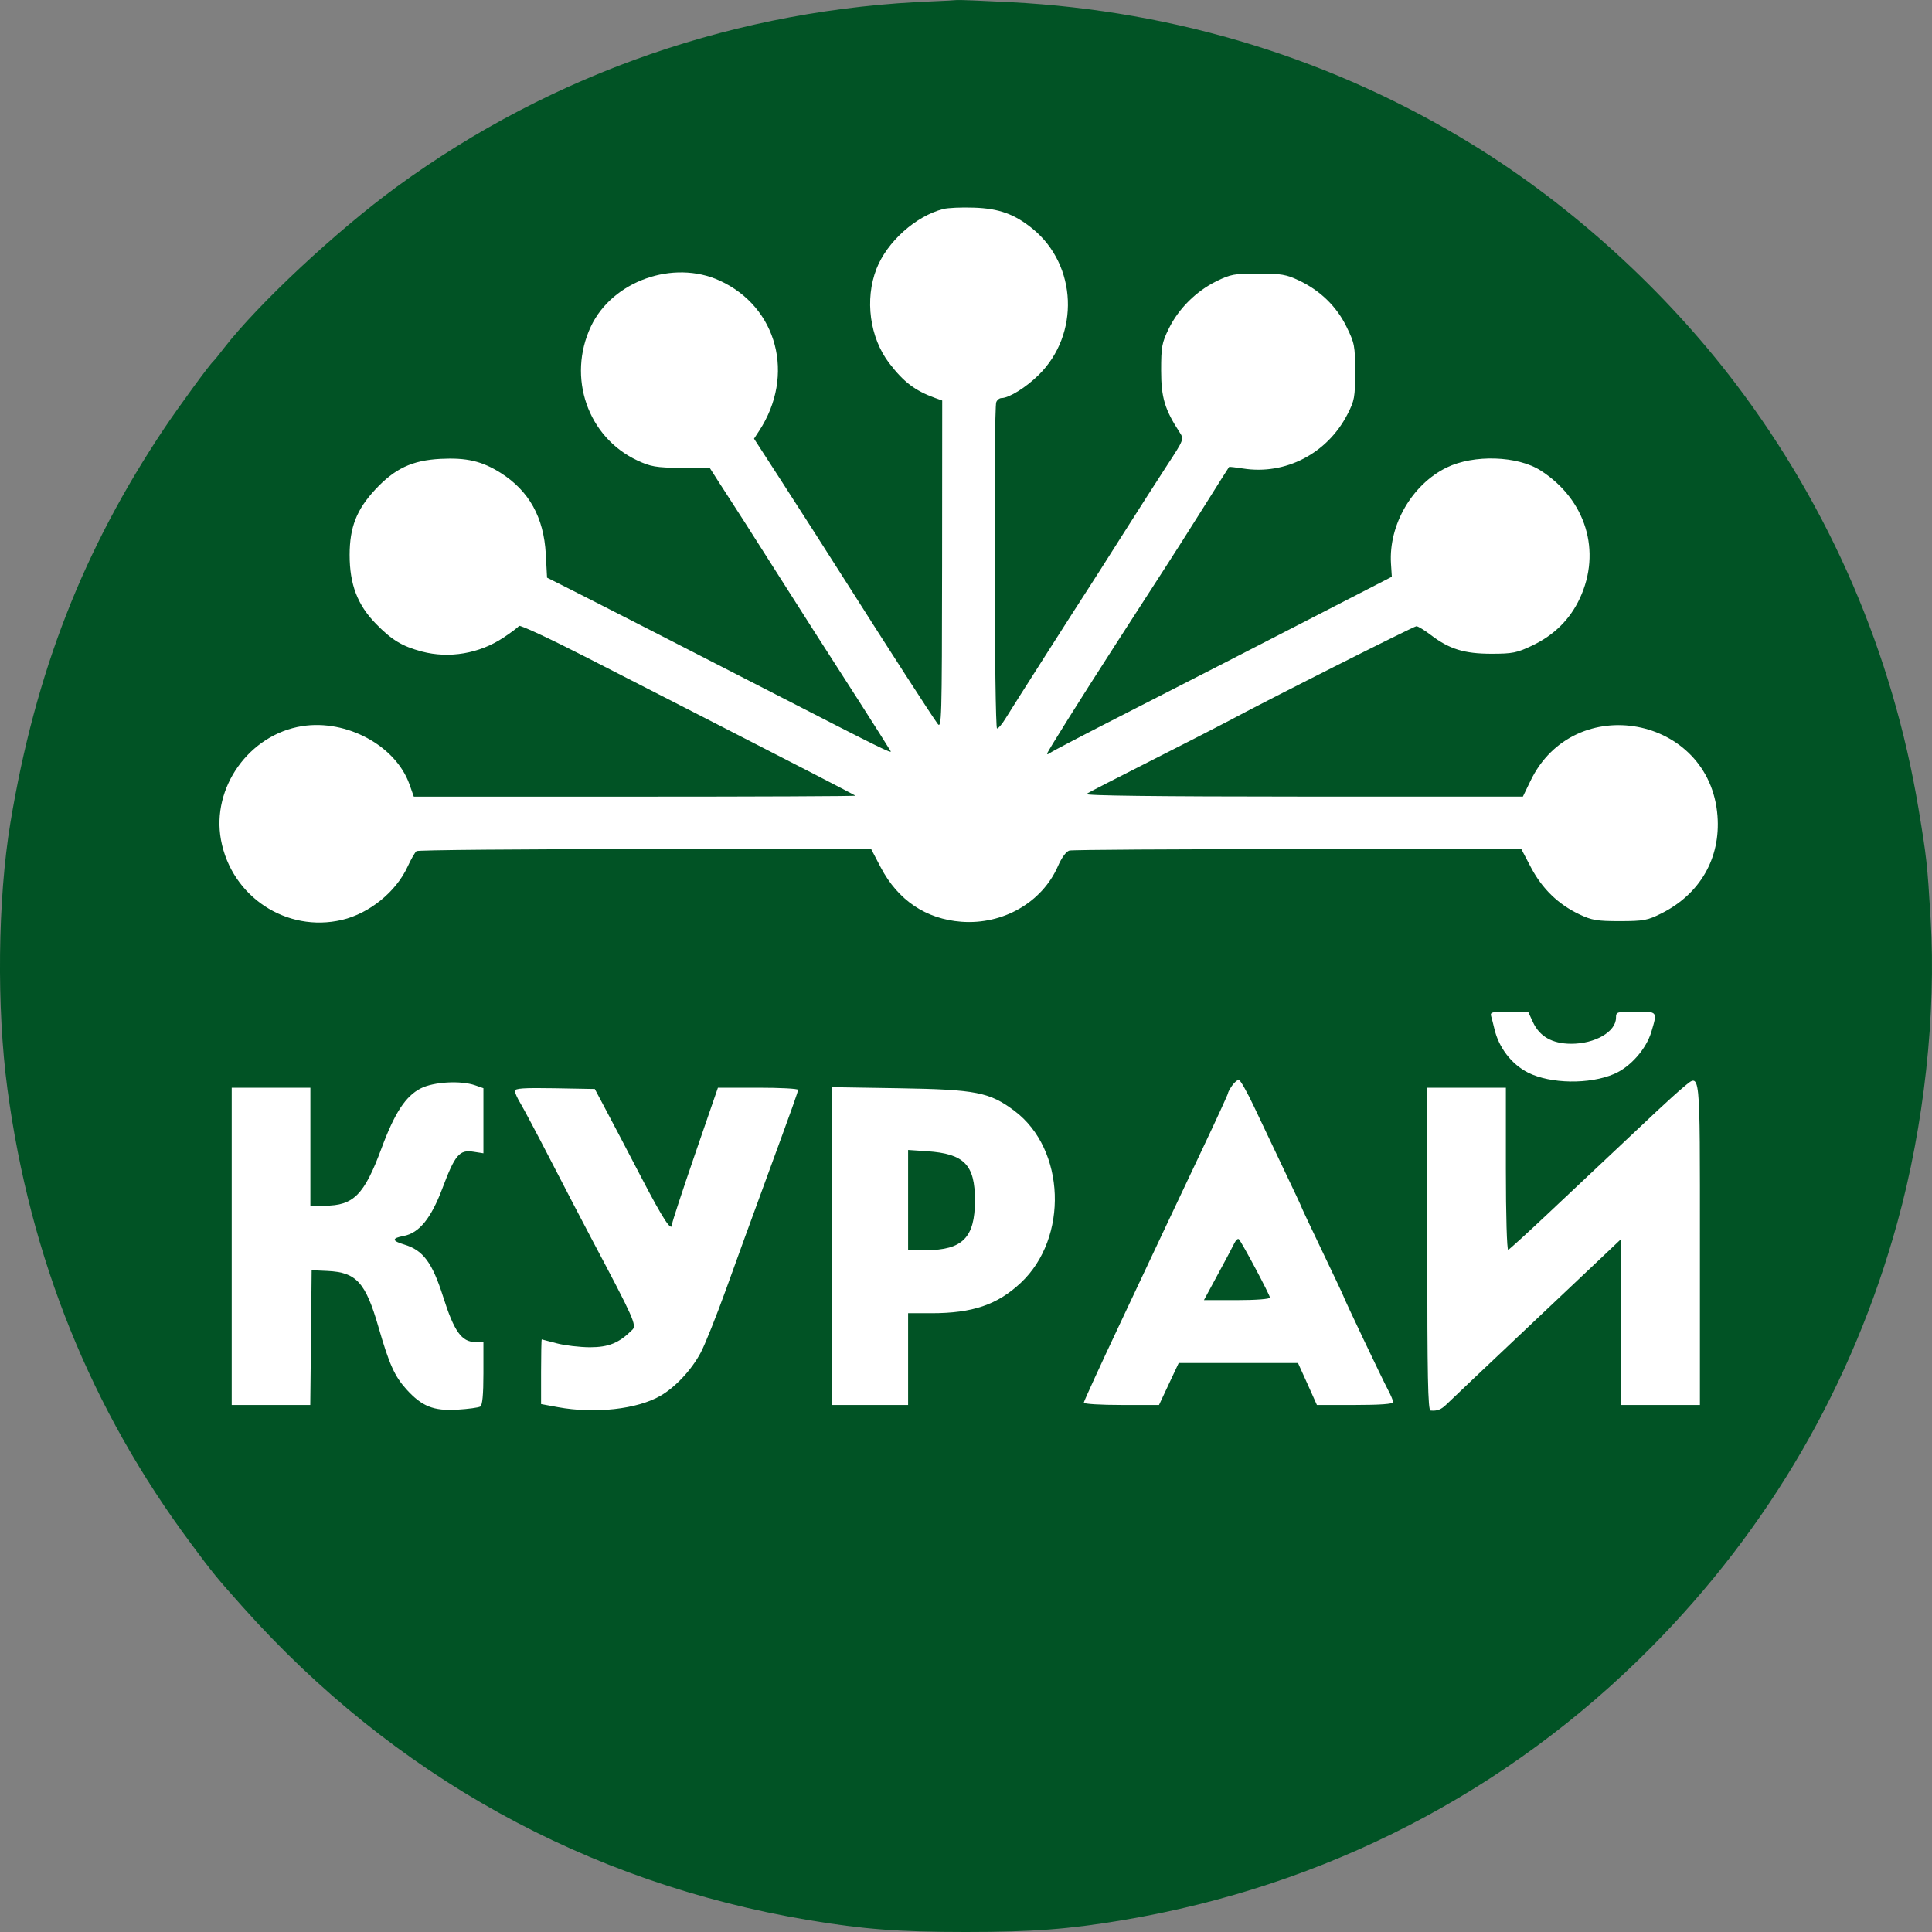
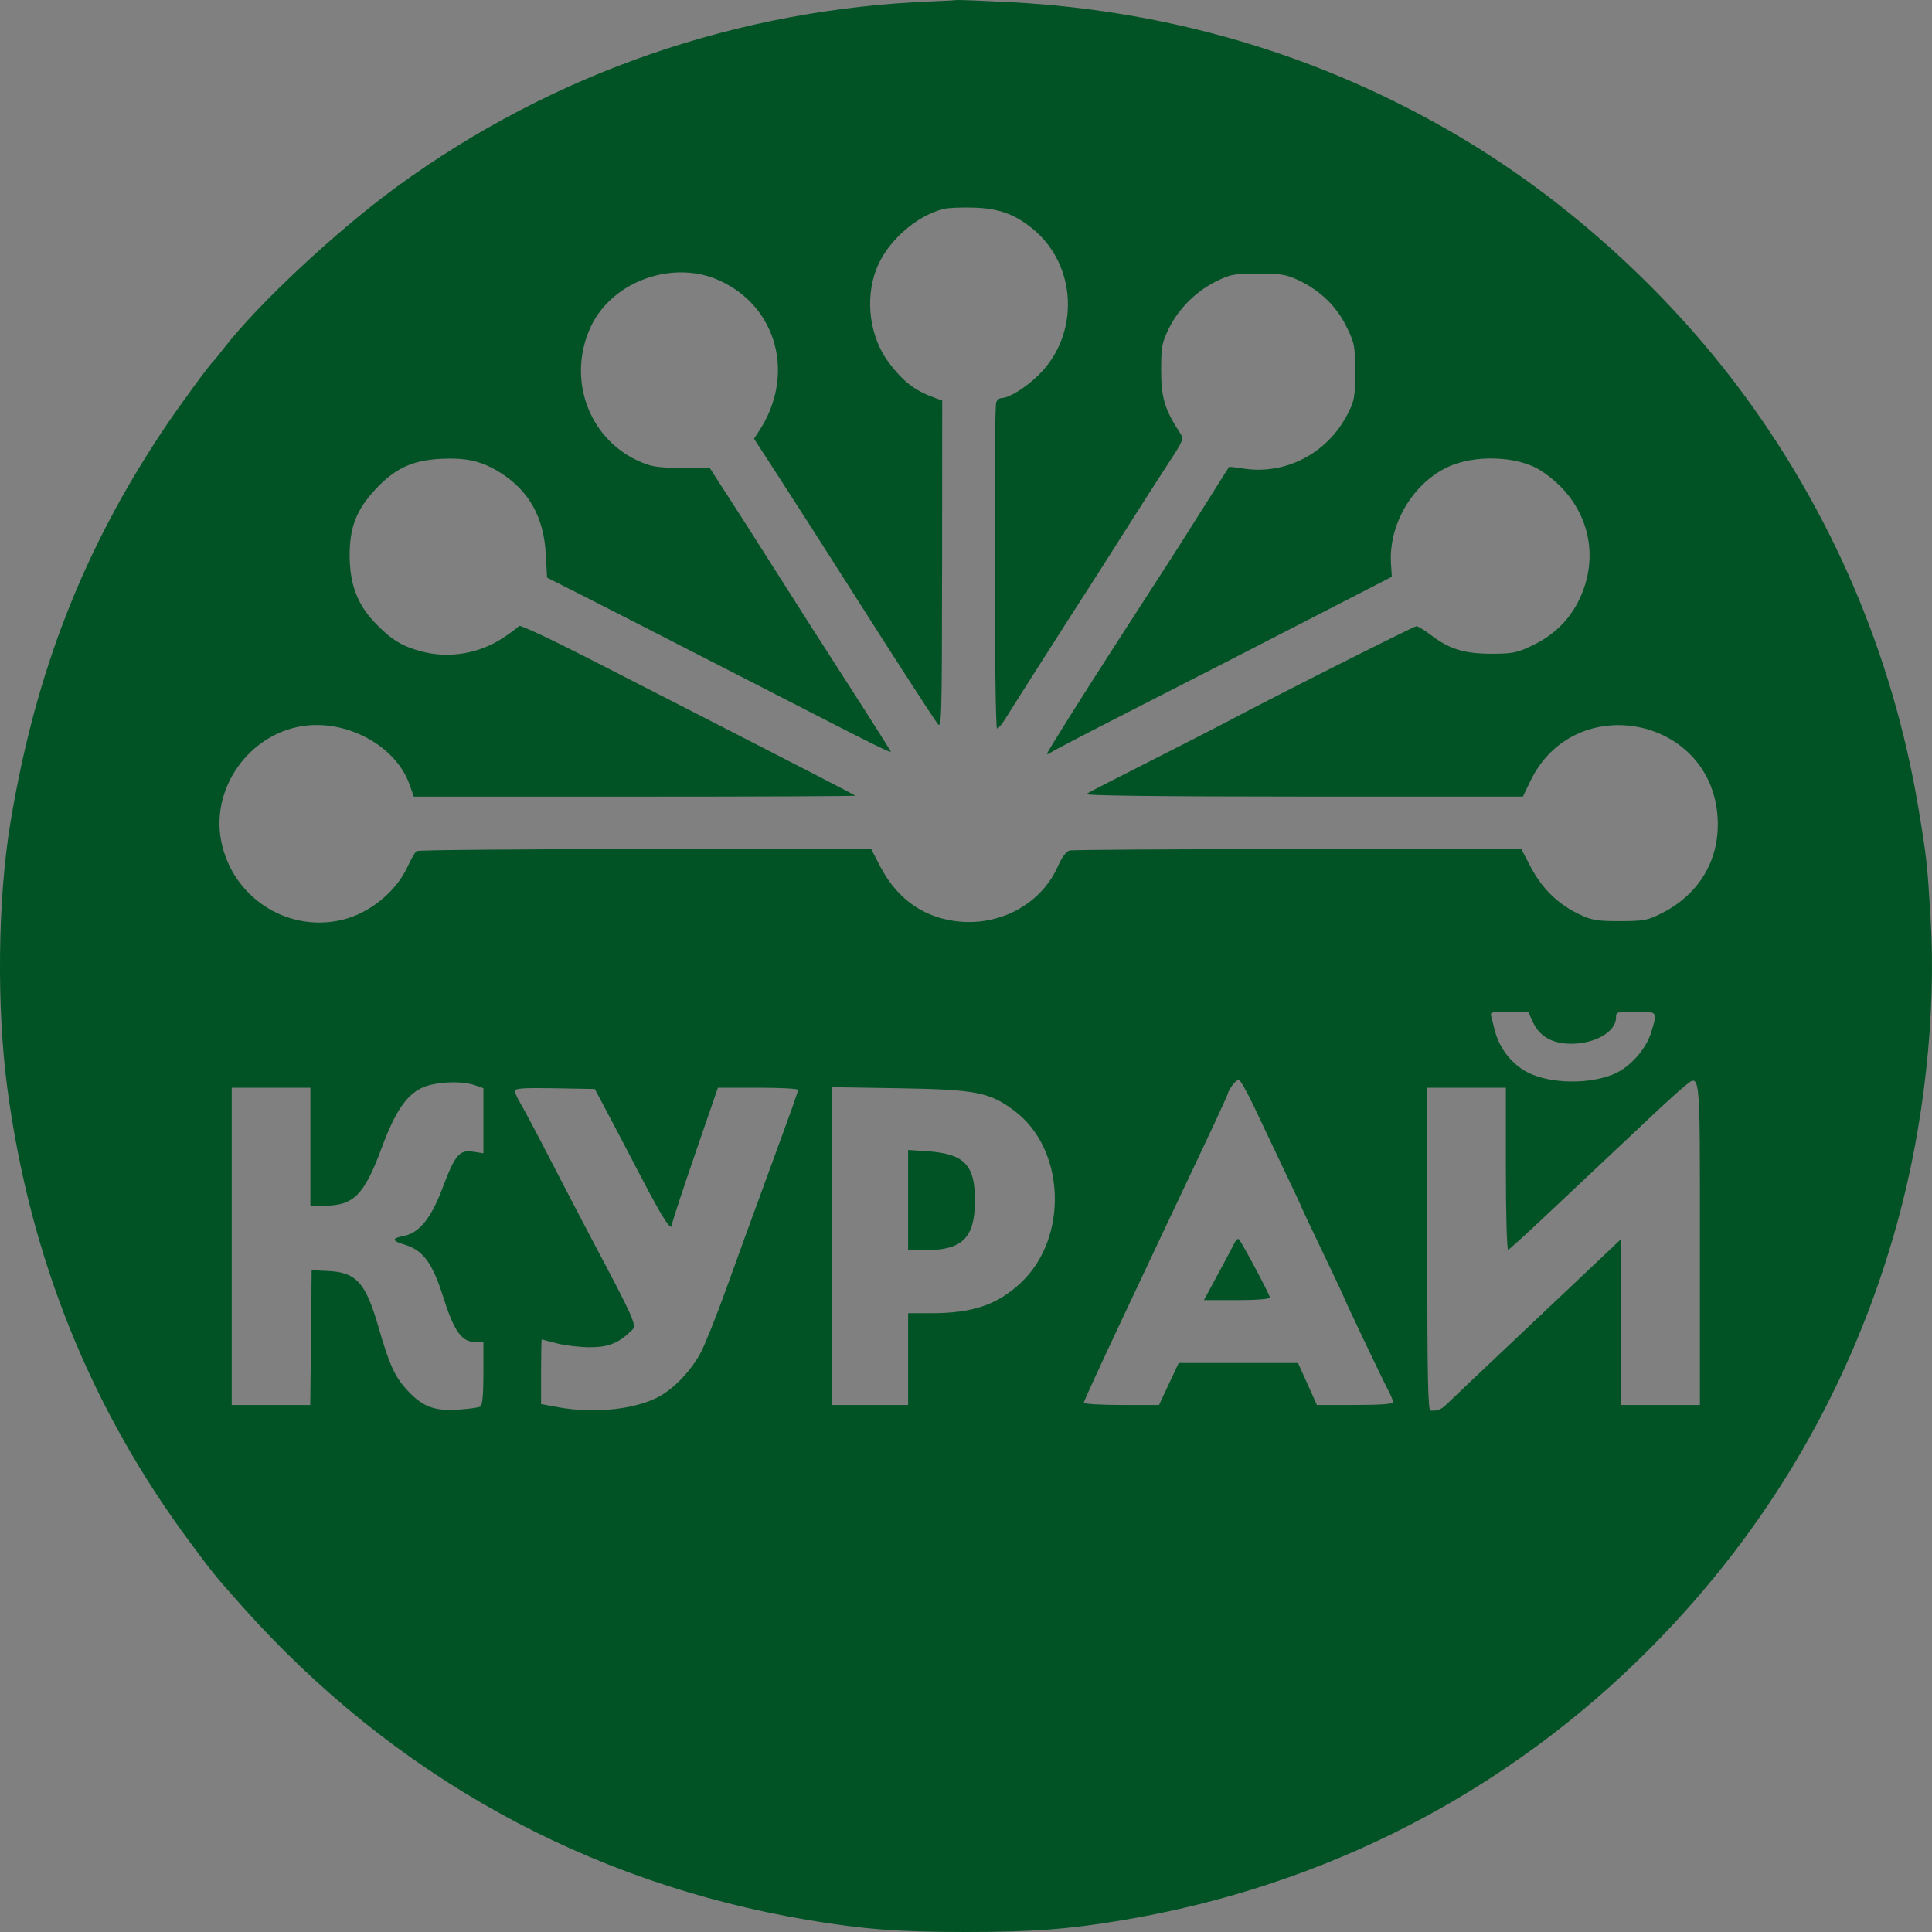
<svg xmlns="http://www.w3.org/2000/svg" width="32" height="32" viewBox="0 0 32 32" fill="none">
  <rect x="0" y="0" width="32" height="32" fill="#808080" stroke="none" />
-   <circle cx="16" cy="16" r="14.857" fill="white" />
  <path fill-rule="evenodd" clip-rule="evenodd" d="M15.476 0.021C12.239 0.142 9.16 1.205 6.574 3.092C5.576 3.82 4.272 5.038 3.708 5.768C3.626 5.876 3.546 5.973 3.532 5.985C3.472 6.037 2.961 6.736 2.722 7.093C1.377 9.104 0.587 11.13 0.172 13.629C-0.038 14.894 -0.058 16.689 0.123 18.037C0.5 20.848 1.506 23.34 3.162 25.565C3.534 26.066 3.572 26.113 4.017 26.612C6.512 29.41 9.718 31.186 13.391 31.803C14.296 31.955 14.889 32 15.997 32C17.104 32 17.697 31.955 18.602 31.803C21.957 31.239 24.972 29.682 27.345 27.288C29.307 25.309 30.687 22.929 31.425 20.252C31.869 18.645 32.072 16.794 31.977 15.217C31.923 14.311 31.912 14.207 31.776 13.39C31.348 10.823 30.313 8.419 28.747 6.354C27.575 4.81 26.044 3.416 24.415 2.41C22.107 0.986 19.5 0.18 16.735 0.036C16.269 0.012 15.869 -0.004 15.845 0.001C15.821 0.005 15.655 0.014 15.476 0.021ZM15.623 3.462C15.167 3.578 14.691 4.006 14.517 4.453C14.32 4.96 14.405 5.592 14.728 6.015C14.968 6.328 15.154 6.47 15.486 6.591L15.606 6.634L15.604 9.361C15.601 11.937 15.597 12.082 15.528 11.985C15.42 11.836 14.749 10.797 14.024 9.655C13.675 9.106 13.187 8.343 12.939 7.961L12.489 7.266L12.574 7.136C13.175 6.218 12.878 5.086 11.921 4.648C11.151 4.295 10.141 4.655 9.787 5.408C9.391 6.251 9.734 7.241 10.555 7.626C10.778 7.73 10.864 7.745 11.284 7.75L11.76 7.757L11.92 8.007C12.008 8.145 12.101 8.289 12.127 8.327C12.154 8.365 12.46 8.845 12.809 9.395C13.378 10.291 13.642 10.703 14.239 11.631C14.473 11.996 14.715 12.378 14.752 12.441C14.78 12.49 14.57 12.386 12.892 11.524C11.597 10.858 9.628 9.851 9.326 9.701L9.061 9.568L9.04 9.177C9.007 8.568 8.763 8.131 8.293 7.833C7.982 7.637 7.728 7.578 7.297 7.6C6.824 7.625 6.539 7.76 6.211 8.113C5.905 8.444 5.792 8.734 5.791 9.19C5.791 9.679 5.92 10.018 6.226 10.331C6.489 10.601 6.66 10.704 6.986 10.791C7.438 10.911 7.939 10.826 8.337 10.562C8.466 10.477 8.582 10.389 8.596 10.367C8.609 10.346 9.102 10.575 9.692 10.877C10.282 11.179 11.165 11.631 11.654 11.881C13.036 12.588 14.149 13.163 14.169 13.179C14.179 13.188 12.537 13.195 10.521 13.195H6.854L6.781 12.988C6.552 12.35 5.741 11.911 5.004 12.027C4.127 12.166 3.5 13.045 3.66 13.911C3.834 14.851 4.745 15.453 5.666 15.236C6.119 15.129 6.56 14.771 6.751 14.355C6.808 14.231 6.875 14.114 6.899 14.097C6.923 14.079 8.627 14.064 10.686 14.064L14.429 14.063L14.589 14.369C14.874 14.911 15.336 15.222 15.923 15.267C16.613 15.319 17.261 14.946 17.523 14.346C17.585 14.204 17.659 14.103 17.712 14.088C17.76 14.075 19.464 14.064 21.499 14.065L25.199 14.065L25.359 14.37C25.544 14.721 25.81 14.979 26.158 15.144C26.366 15.243 26.453 15.257 26.831 15.257C27.225 15.256 27.289 15.244 27.52 15.128C28.159 14.807 28.5 14.213 28.447 13.515C28.322 11.854 26.069 11.434 25.348 12.937L25.224 13.194L21.577 13.194C19.143 13.193 17.951 13.179 17.994 13.15C18.03 13.126 18.528 12.87 19.102 12.58C19.675 12.29 20.241 11.999 20.361 11.935C20.953 11.615 23.419 10.372 23.46 10.372C23.487 10.372 23.595 10.438 23.701 10.519C24.005 10.751 24.254 10.828 24.703 10.828C25.051 10.828 25.126 10.813 25.377 10.693C25.741 10.52 26.003 10.26 26.166 9.912C26.53 9.133 26.268 8.275 25.519 7.794C25.136 7.548 24.41 7.525 23.961 7.744C23.387 8.025 22.999 8.695 23.039 9.334L23.053 9.553L22.402 9.888C20.757 10.736 19.708 11.274 18.624 11.827C17.979 12.156 17.427 12.444 17.397 12.468C17.367 12.491 17.343 12.498 17.343 12.483C17.343 12.458 17.907 11.559 18.456 10.708C18.561 10.547 18.73 10.283 18.834 10.122C18.938 9.961 19.137 9.653 19.276 9.438C19.416 9.223 19.714 8.754 19.939 8.396C20.164 8.037 20.352 7.74 20.357 7.735C20.362 7.729 20.466 7.741 20.589 7.76C21.291 7.871 21.983 7.512 22.317 6.864C22.435 6.635 22.445 6.579 22.445 6.158C22.445 5.73 22.436 5.684 22.302 5.411C22.137 5.074 21.866 4.811 21.512 4.644C21.304 4.546 21.216 4.531 20.839 4.531C20.445 4.531 20.38 4.543 20.144 4.66C19.811 4.824 19.52 5.114 19.359 5.443C19.244 5.678 19.232 5.745 19.232 6.137C19.232 6.584 19.292 6.784 19.539 7.162C19.612 7.274 19.611 7.279 19.328 7.711C19.172 7.95 18.835 8.476 18.58 8.879C18.325 9.282 18.071 9.68 18.016 9.764C17.848 10.02 16.759 11.729 16.653 11.903C16.599 11.992 16.536 12.066 16.514 12.066C16.47 12.066 16.457 6.776 16.501 6.662C16.515 6.624 16.555 6.593 16.589 6.593C16.711 6.593 16.995 6.417 17.203 6.211C17.887 5.538 17.841 4.394 17.107 3.792C16.806 3.546 16.546 3.452 16.127 3.439C15.924 3.432 15.697 3.442 15.623 3.462ZM24.698 16.832C24.711 16.874 24.734 16.967 24.751 17.038C24.823 17.352 25.037 17.629 25.311 17.767C25.684 17.953 26.327 17.963 26.735 17.788C27.003 17.674 27.268 17.374 27.352 17.089C27.453 16.75 27.458 16.756 27.092 16.756C26.78 16.756 26.766 16.761 26.766 16.856C26.766 17.089 26.418 17.29 26.019 17.288C25.708 17.286 25.5 17.167 25.39 16.929L25.311 16.758L24.994 16.757C24.711 16.756 24.678 16.765 24.698 16.832ZM20.407 17.982C20.37 18.035 20.339 18.092 20.339 18.108C20.339 18.124 20.146 18.545 19.91 19.043C19.675 19.541 19.413 20.095 19.328 20.274C19.244 20.453 18.9 21.184 18.563 21.898C18.226 22.612 17.951 23.213 17.951 23.233C17.951 23.254 18.231 23.271 18.574 23.271H19.197L19.36 22.923L19.523 22.576H20.511H21.499L21.656 22.923L21.812 23.271H22.444C22.856 23.271 23.075 23.255 23.075 23.225C23.075 23.2 23.036 23.107 22.989 23.019C22.896 22.845 22.25 21.486 22.25 21.465C22.25 21.458 22.093 21.126 21.902 20.727C21.711 20.329 21.555 19.997 21.555 19.99C21.555 19.983 21.426 19.707 21.268 19.377C21.11 19.046 20.886 18.575 20.771 18.33C20.656 18.086 20.542 17.885 20.518 17.885C20.494 17.885 20.444 17.929 20.407 17.982ZM27.885 18.005C27.807 18.069 27.606 18.25 27.439 18.407C27.272 18.565 26.949 18.868 26.722 19.082C26.495 19.296 26.019 19.744 25.664 20.078C25.309 20.413 25.002 20.693 24.981 20.701C24.959 20.709 24.942 20.13 24.942 19.366V18.016H24.291H23.64V20.687C23.64 22.792 23.651 23.359 23.694 23.363C23.806 23.373 23.869 23.349 23.963 23.257C24.017 23.205 24.216 23.015 24.405 22.836C24.915 22.355 26.222 21.119 26.559 20.799L26.853 20.52V21.895V23.271H27.504H28.156V20.604C28.156 17.657 28.168 17.774 27.885 18.005ZM6.969 18.027C6.719 18.154 6.536 18.433 6.319 19.02C6.033 19.791 5.856 19.97 5.378 19.97H5.141V18.993V18.016H4.489H3.838V20.643V23.271H4.488H5.139L5.151 22.155L5.162 21.039L5.423 21.051C5.903 21.073 6.055 21.24 6.269 21.981C6.447 22.598 6.535 22.793 6.73 23.01C6.988 23.295 7.178 23.371 7.572 23.349C7.754 23.338 7.926 23.315 7.955 23.297C7.99 23.276 8.007 23.101 8.007 22.747V22.228H7.873C7.647 22.228 7.521 22.053 7.34 21.479C7.159 20.91 7.008 20.708 6.697 20.614C6.489 20.552 6.485 20.509 6.685 20.472C6.943 20.423 7.14 20.181 7.329 19.679C7.535 19.129 7.611 19.039 7.839 19.076L8.007 19.102V18.563V18.024L7.87 17.976C7.63 17.893 7.183 17.918 6.969 18.027ZM8.528 18.069C8.528 18.099 8.57 18.192 8.621 18.276C8.672 18.36 8.9 18.79 9.128 19.232C9.356 19.674 9.666 20.27 9.818 20.556C10.498 21.838 10.548 21.951 10.474 22.025C10.255 22.244 10.083 22.315 9.77 22.315C9.6 22.314 9.354 22.285 9.222 22.25C9.091 22.215 8.979 22.186 8.973 22.185C8.967 22.185 8.962 22.426 8.962 22.72V23.256L9.238 23.307C9.853 23.42 10.555 23.342 10.941 23.118C11.188 22.975 11.455 22.688 11.606 22.404C11.677 22.271 11.864 21.802 12.024 21.36C12.183 20.918 12.456 20.165 12.632 19.688C13.166 18.23 13.217 18.087 13.217 18.051C13.217 18.031 12.919 18.016 12.554 18.016H11.891L11.512 19.116C11.304 19.721 11.133 20.24 11.133 20.27C11.133 20.425 10.994 20.216 10.616 19.49C10.386 19.049 10.121 18.542 10.025 18.363L9.852 18.037L9.19 18.025C8.675 18.016 8.528 18.026 8.528 18.069ZM13.782 20.639V23.271H14.412H15.041V22.511V21.751H15.43C16.108 21.751 16.52 21.611 16.907 21.248C17.701 20.505 17.649 19.036 16.805 18.401C16.392 18.09 16.167 18.046 14.9 18.025L13.782 18.007V20.639ZM15.041 19.877V20.708L15.335 20.707C15.944 20.705 16.148 20.499 16.148 19.883C16.149 19.292 15.972 19.11 15.356 19.068L15.041 19.047V19.877ZM20.445 20.591C20.42 20.644 20.296 20.877 20.17 21.11L19.941 21.534H20.487C20.809 21.534 21.034 21.516 21.034 21.492C21.034 21.449 20.572 20.581 20.52 20.526C20.504 20.509 20.471 20.538 20.445 20.591Z" fill="#015325" />
</svg>